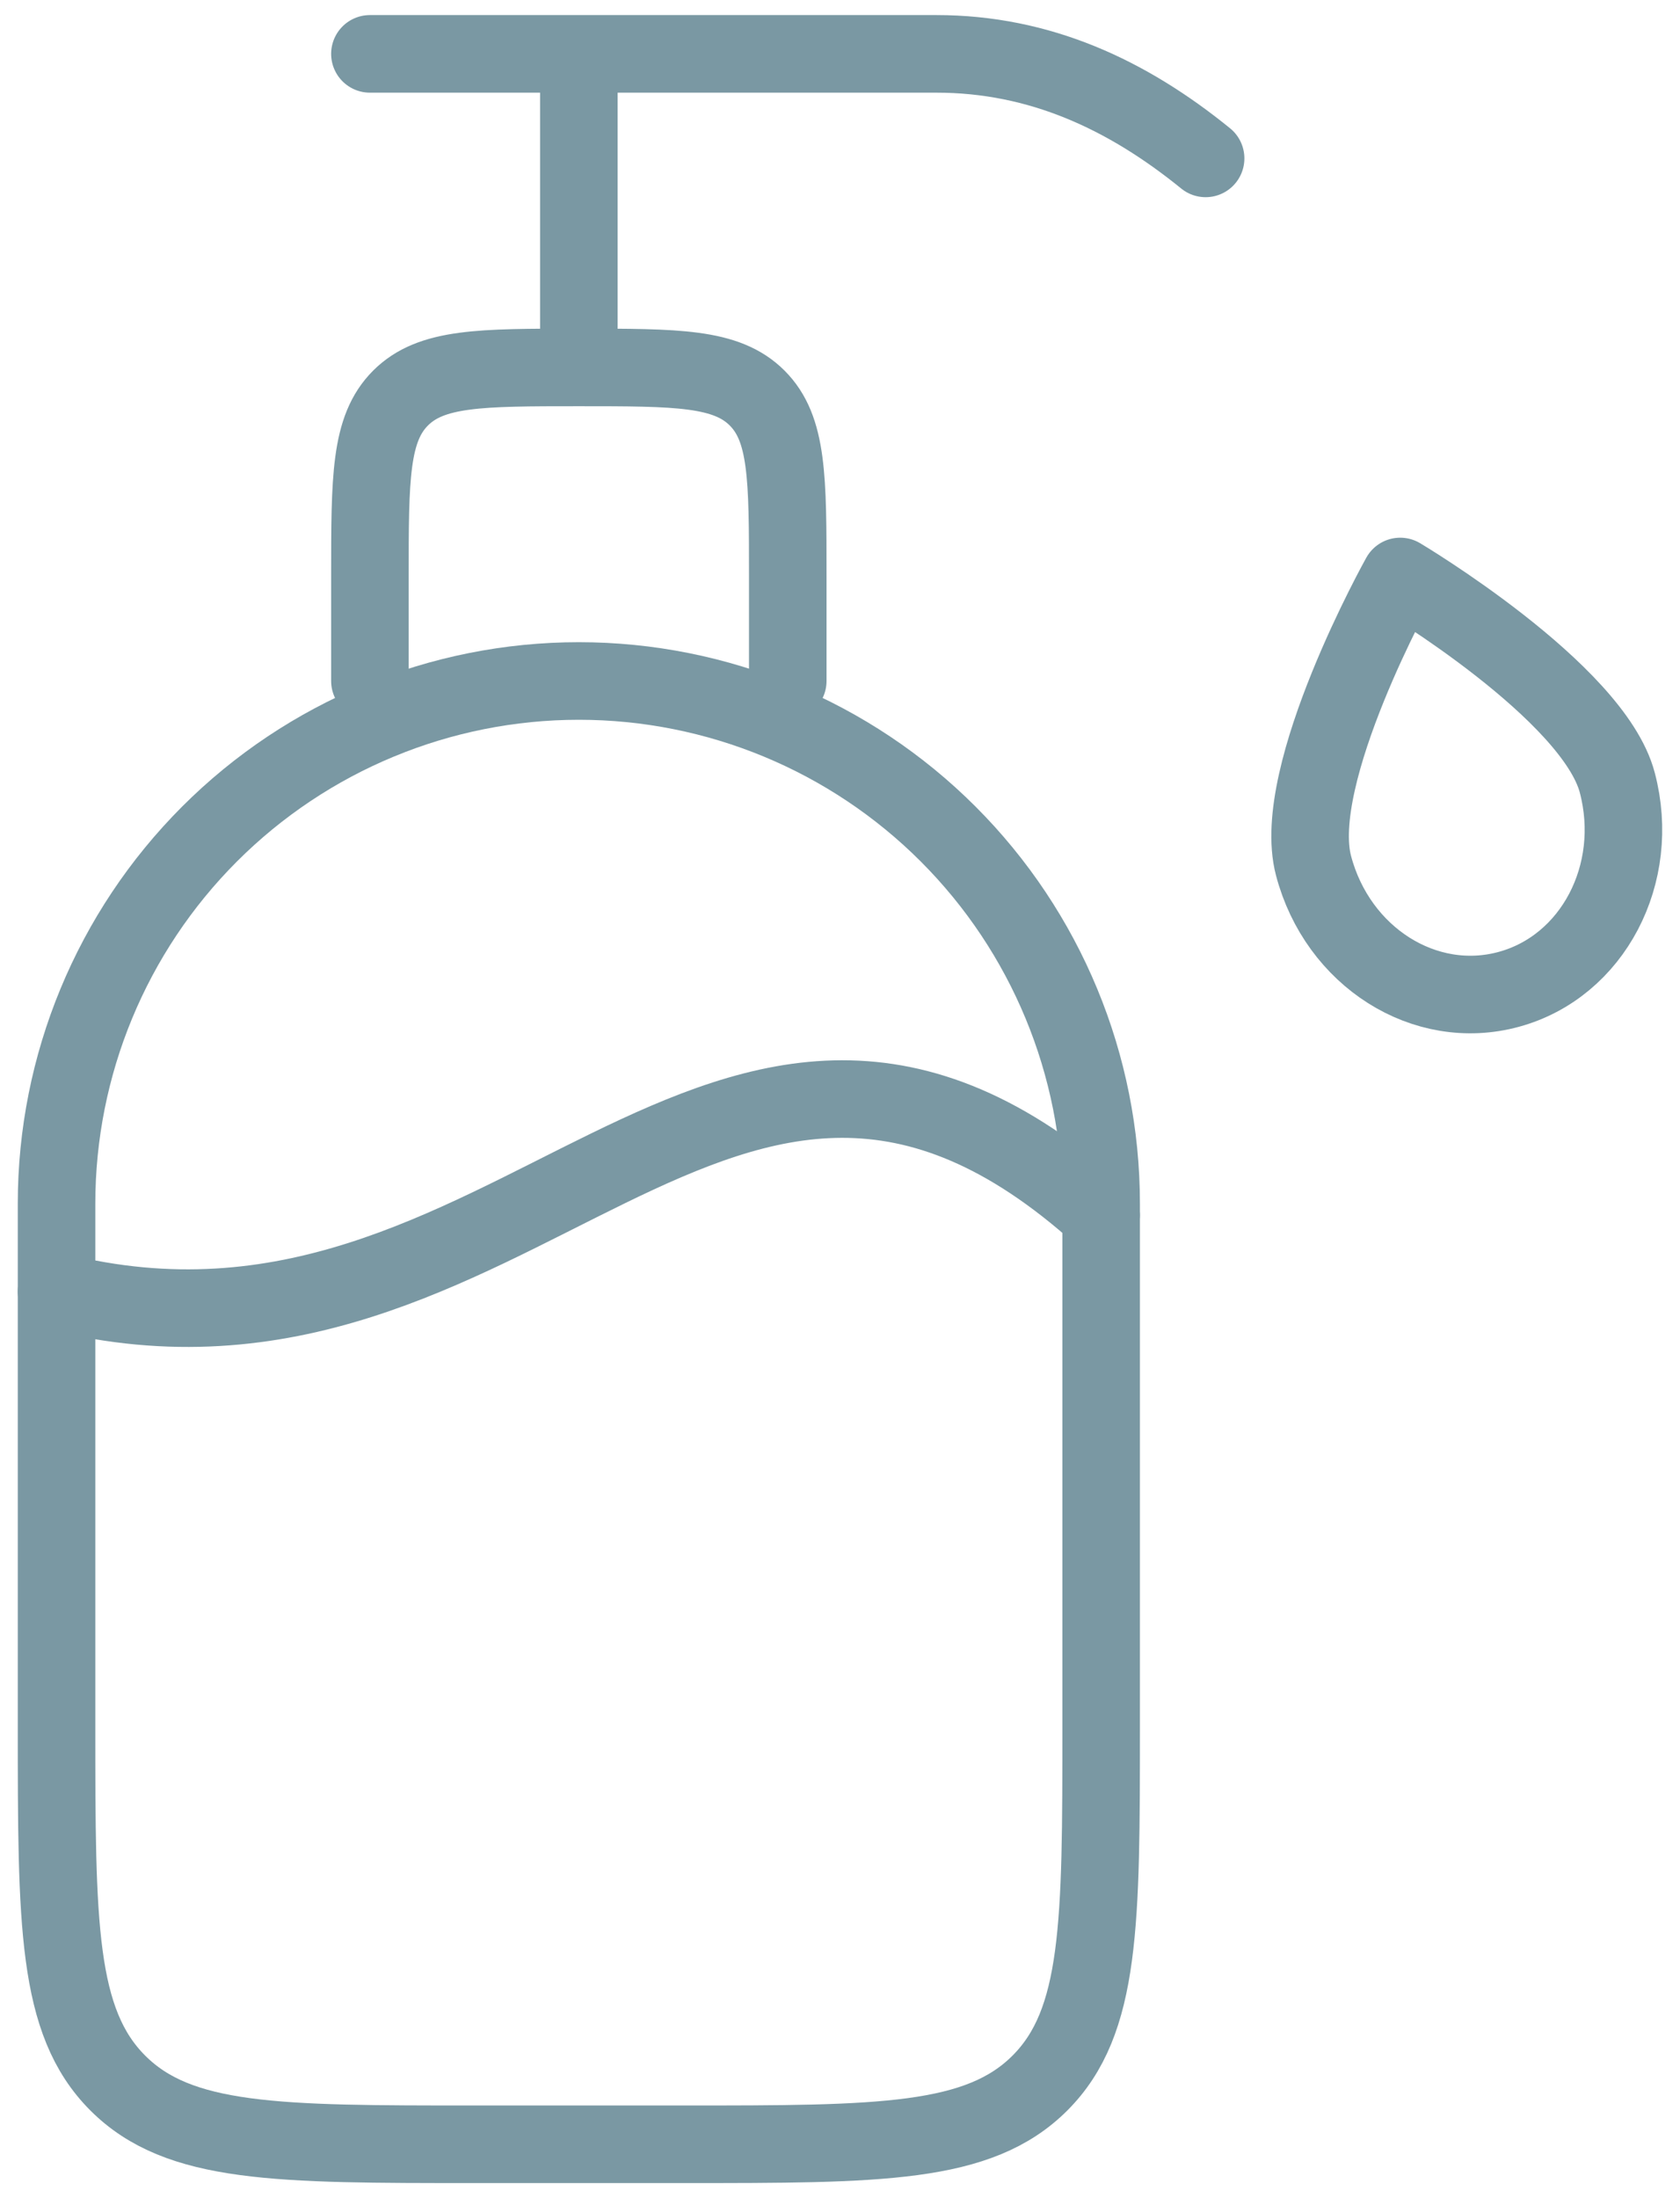
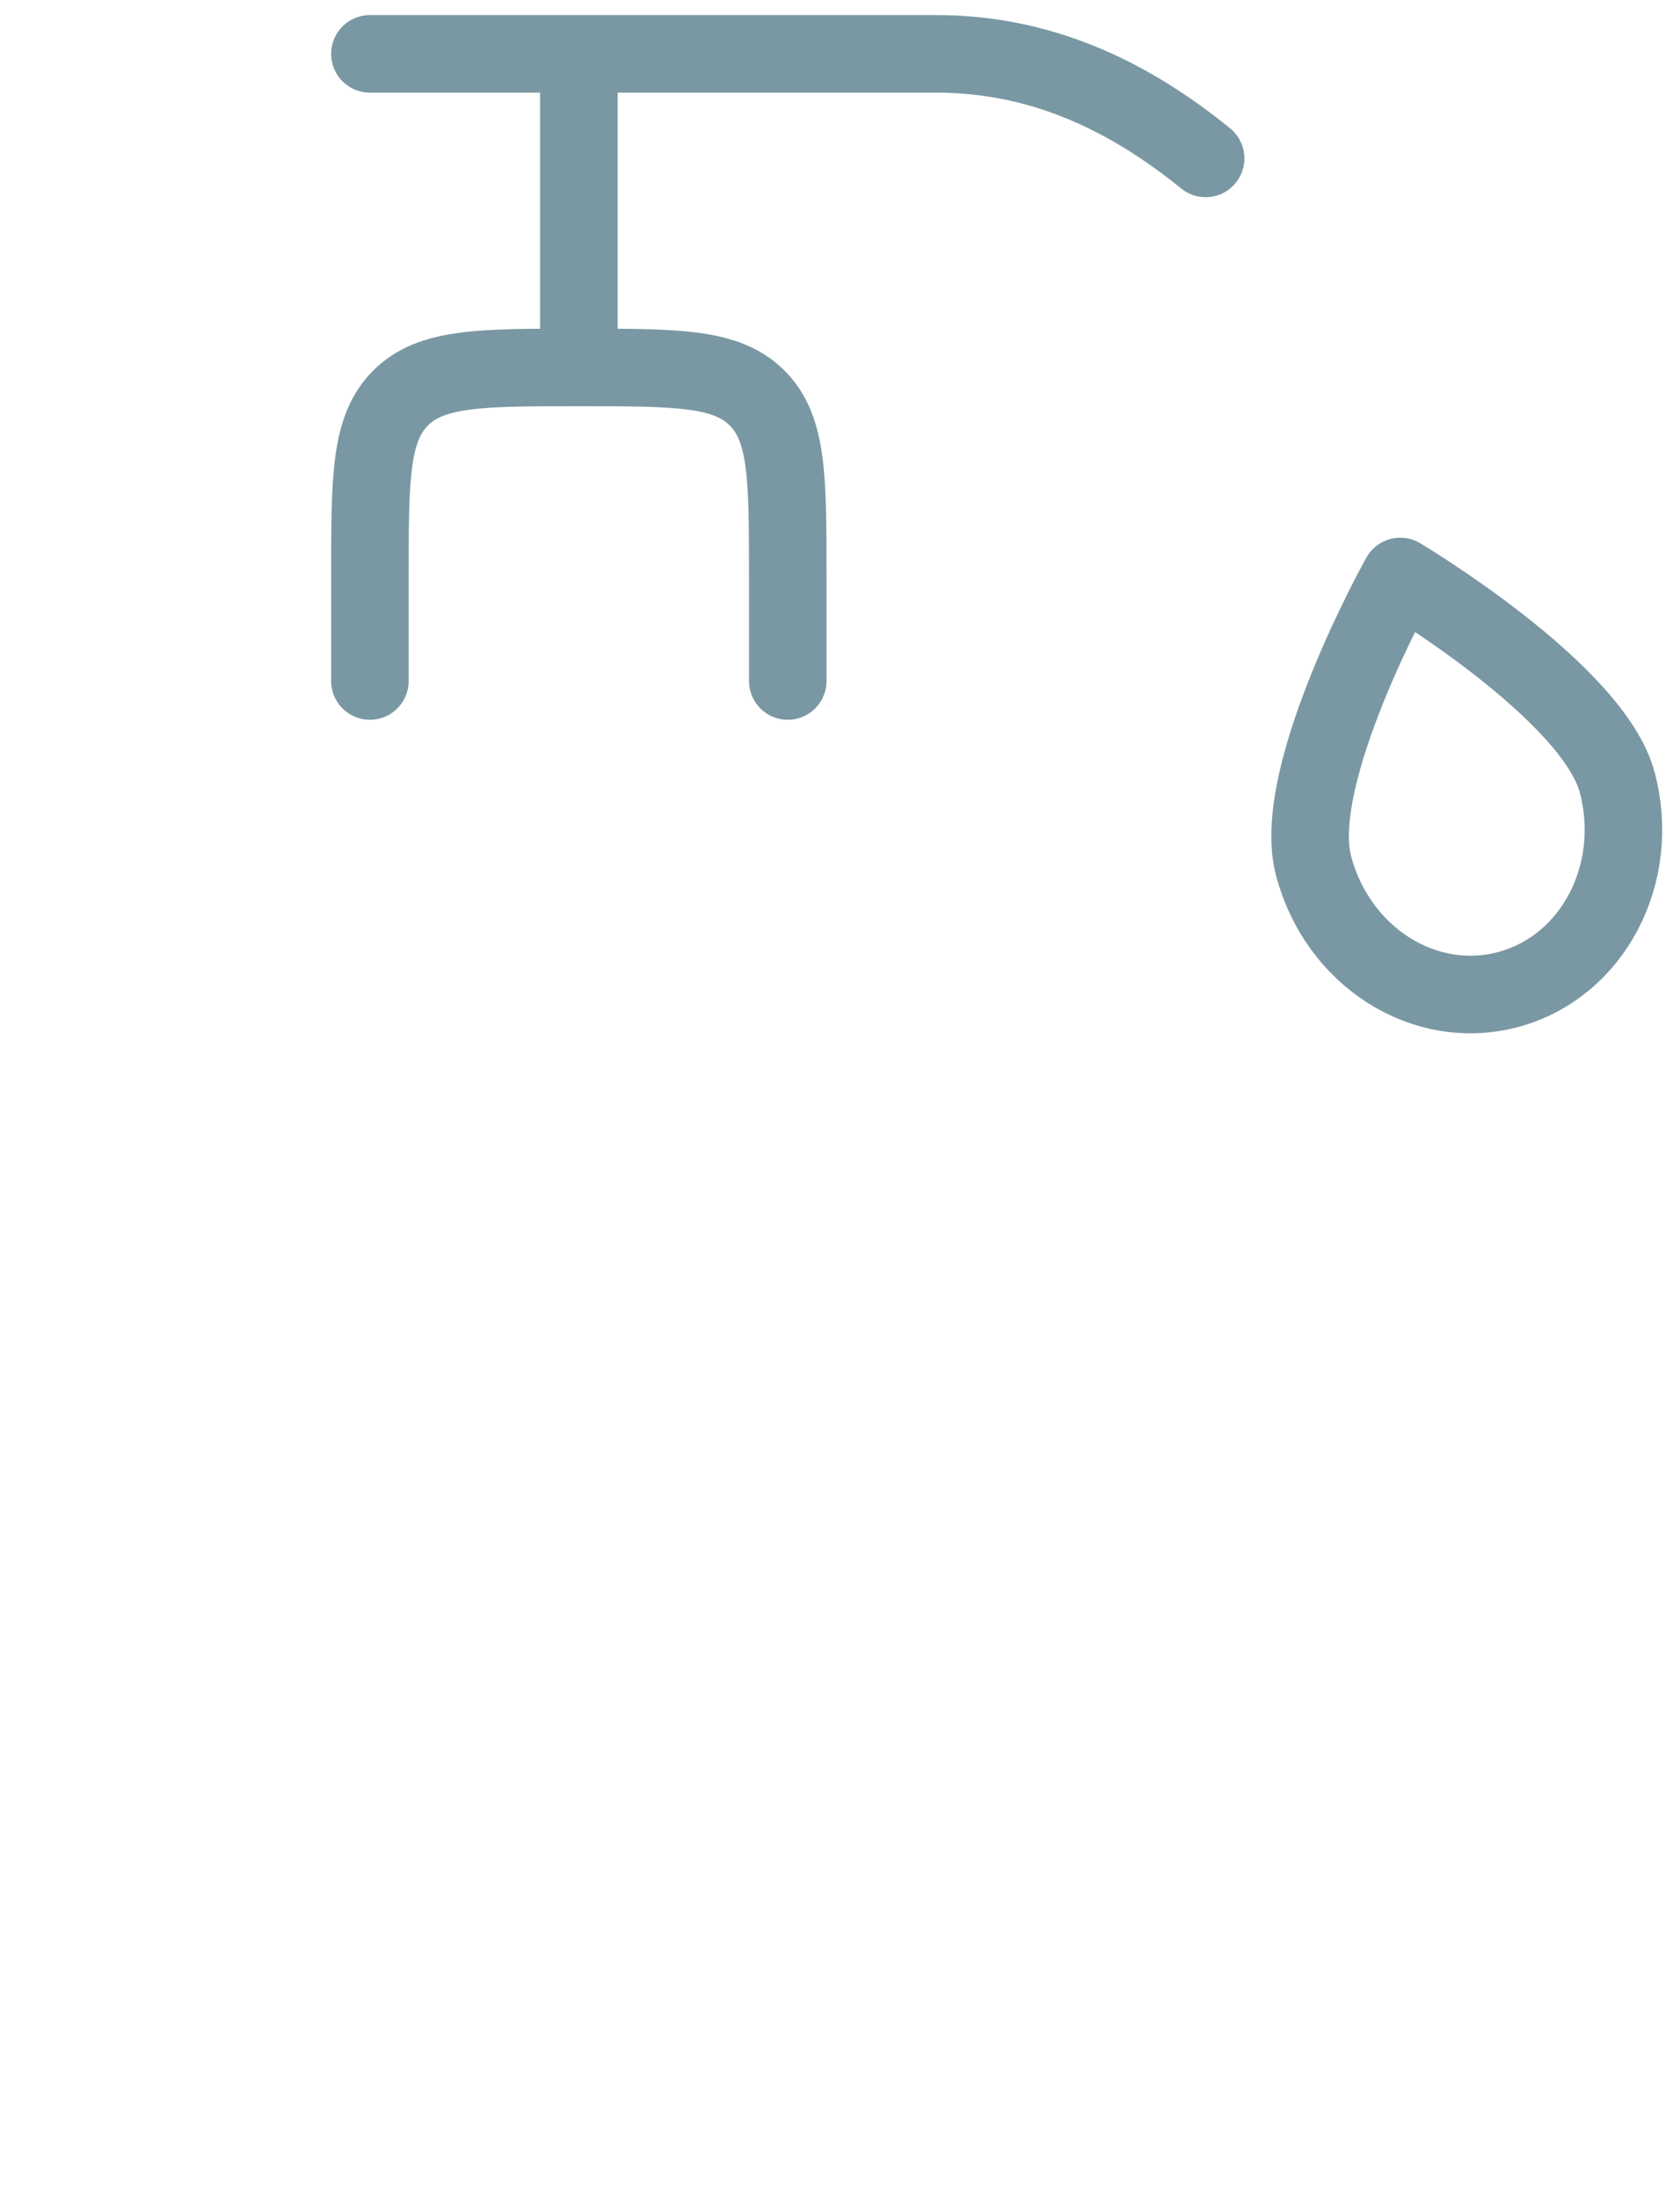
<svg xmlns="http://www.w3.org/2000/svg" width="65" height="85" viewBox="0 0 65 85" fill="none">
-   <path d="M2.188 46.542C2.188 41.182 4.317 36.042 8.106 32.252C11.896 28.462 17.036 26.333 22.396 26.333C27.755 26.333 32.895 28.462 36.685 32.252C40.475 36.042 42.604 41.182 42.604 46.542V66.75C42.604 74.373 42.604 78.18 40.236 80.548C37.867 82.917 34.06 82.917 26.438 82.917H18.354C10.732 82.917 6.924 82.917 4.556 80.548C2.188 78.18 2.188 74.373 2.188 66.75V46.542Z" stroke="#7A98A3" stroke-width="3" stroke-linecap="round" stroke-linejoin="round" />
-   <path d="M42.604 46.994C27.892 33.766 19.93 54.387 2.188 49.945" stroke="#7A98A3" stroke-width="3" stroke-linecap="round" />
  <path d="M14.312 26.333V22.292C14.312 18.48 14.312 16.577 15.497 15.393C16.681 14.208 18.584 14.208 22.396 14.208M22.396 14.208C26.207 14.208 28.111 14.208 29.295 15.393C30.479 16.577 30.479 18.48 30.479 22.292V26.333M22.396 14.208V2.083M22.396 2.083H14.312M22.396 2.083H36.23C40.228 2.083 43.611 3.66 46.646 6.125M62.574 30.266C63.504 33.794 61.624 37.371 58.379 38.256C55.129 39.145 51.751 37.003 50.821 33.475C49.891 29.951 54.175 22.292 54.175 22.292C54.175 22.292 61.648 26.738 62.574 30.266Z" stroke="#7A98A3" stroke-width="3" stroke-linecap="round" stroke-linejoin="round" />
</svg>